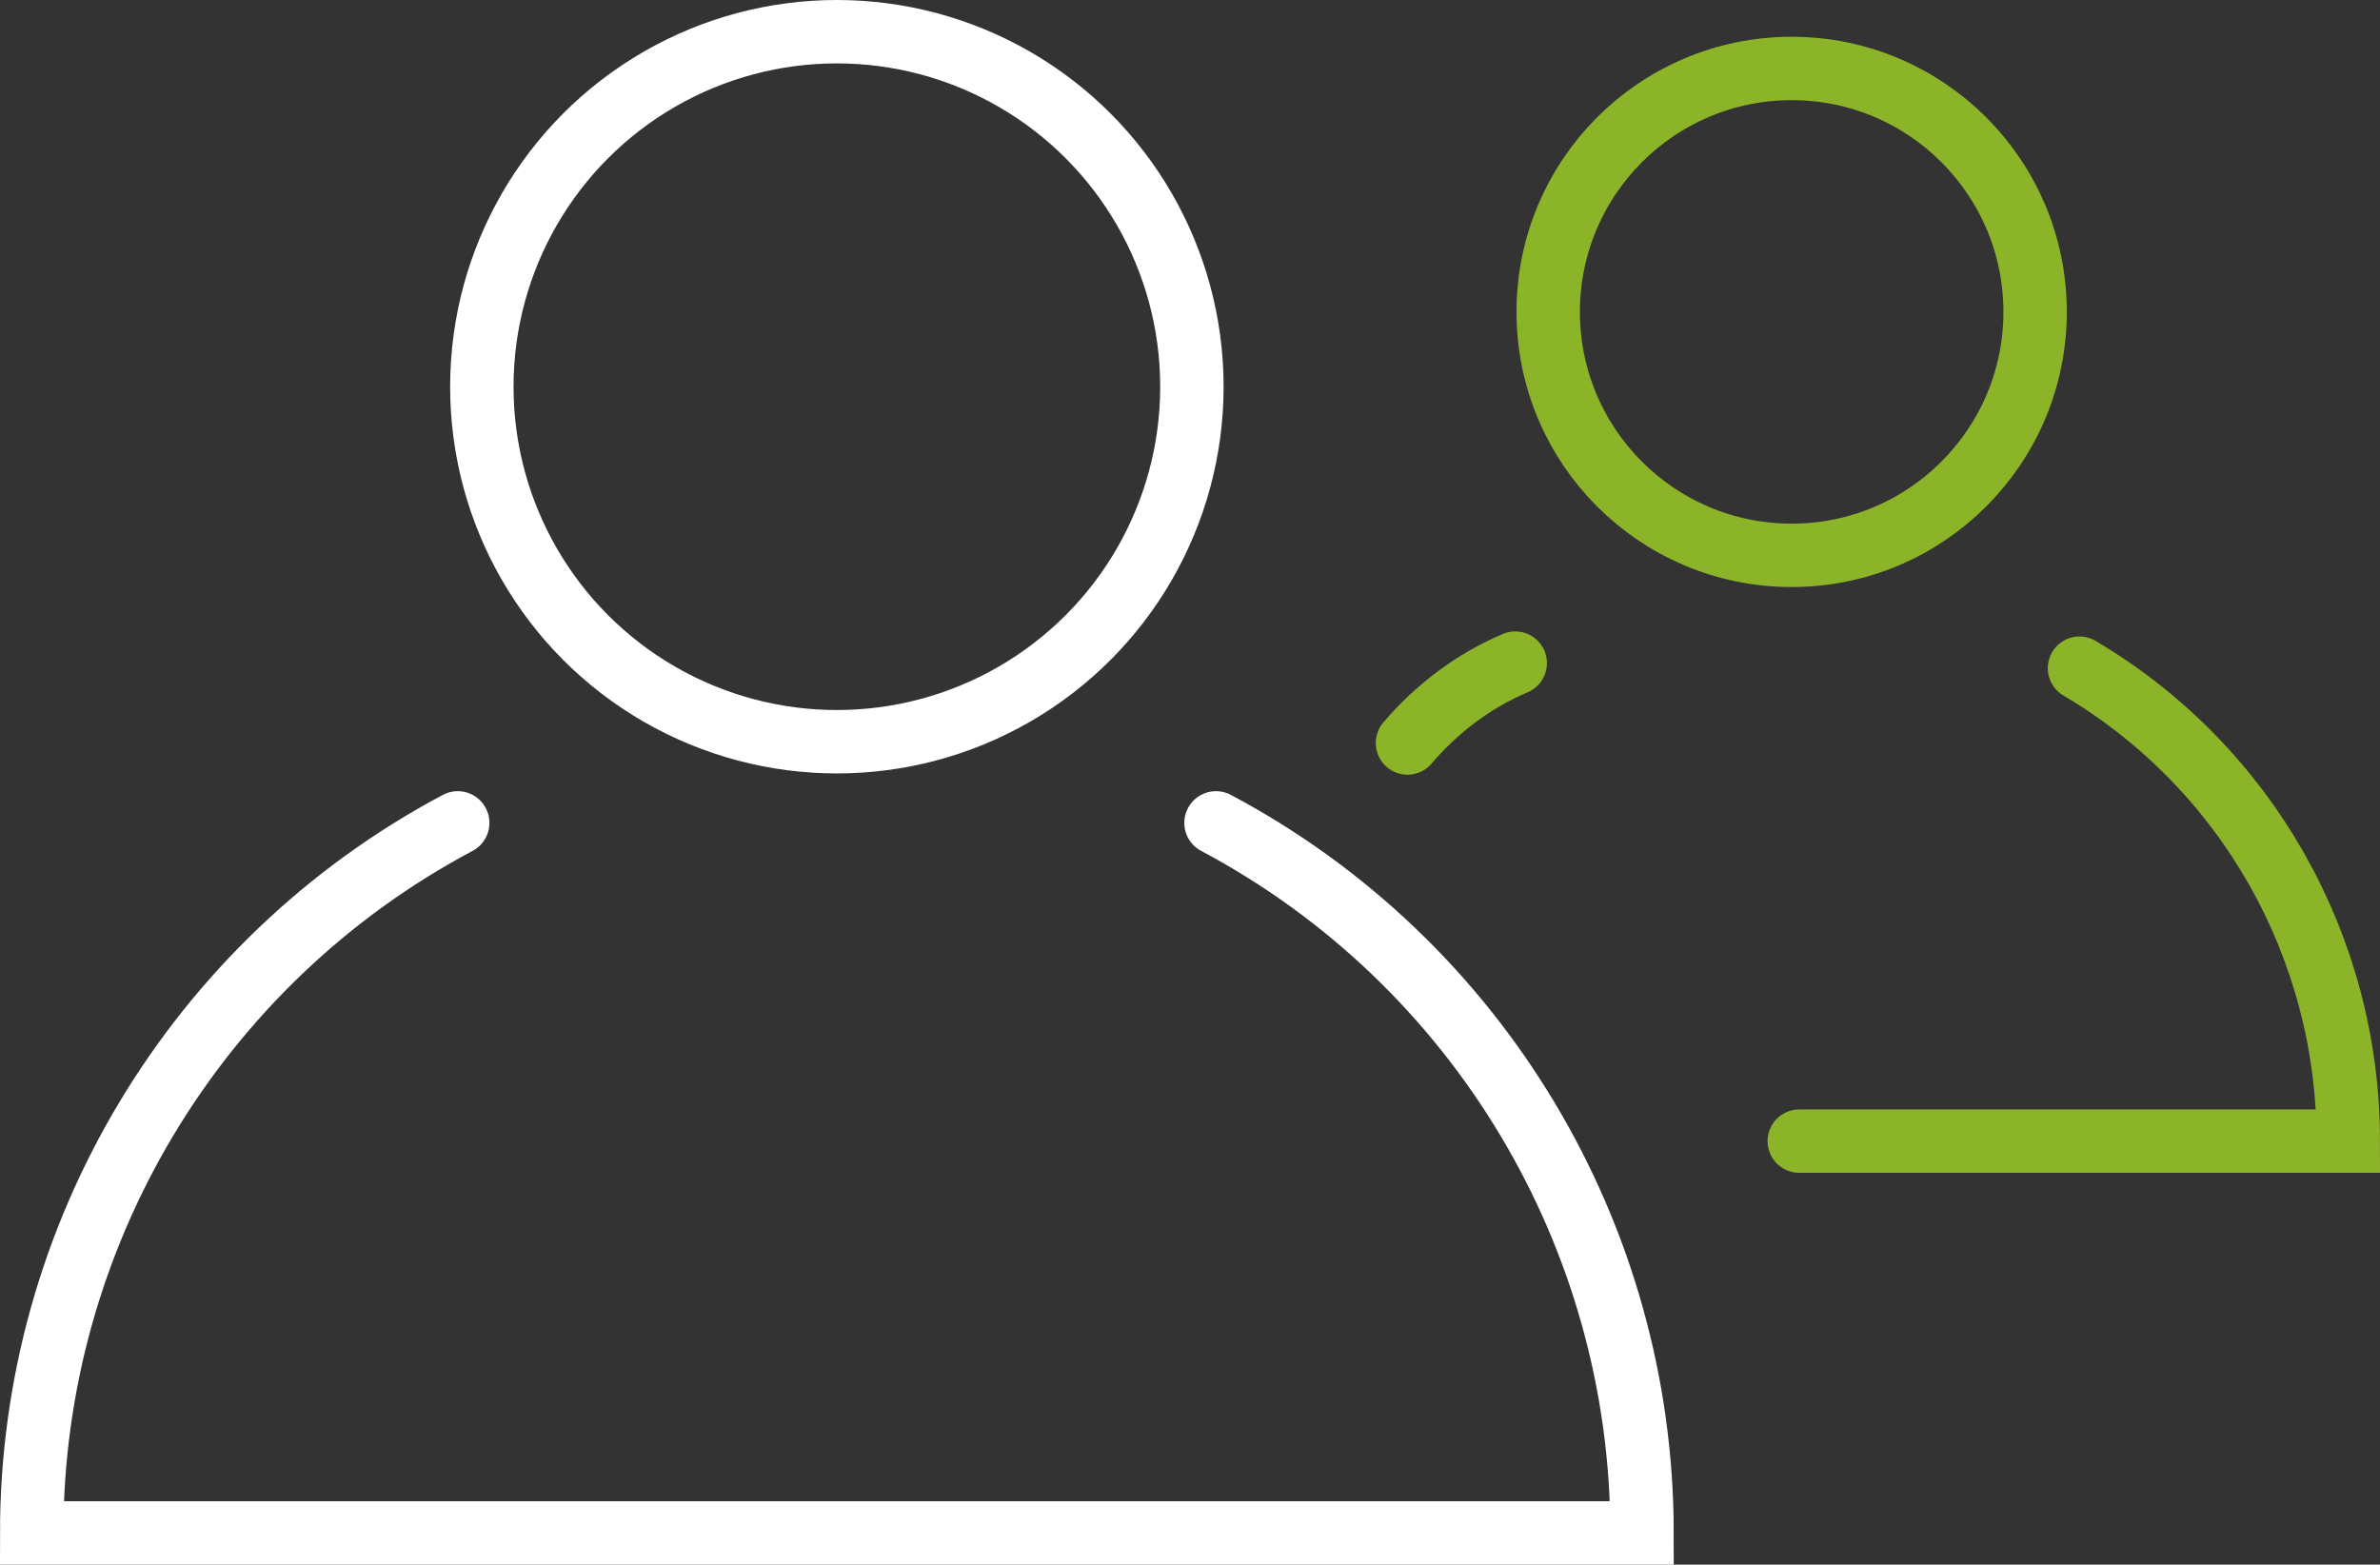
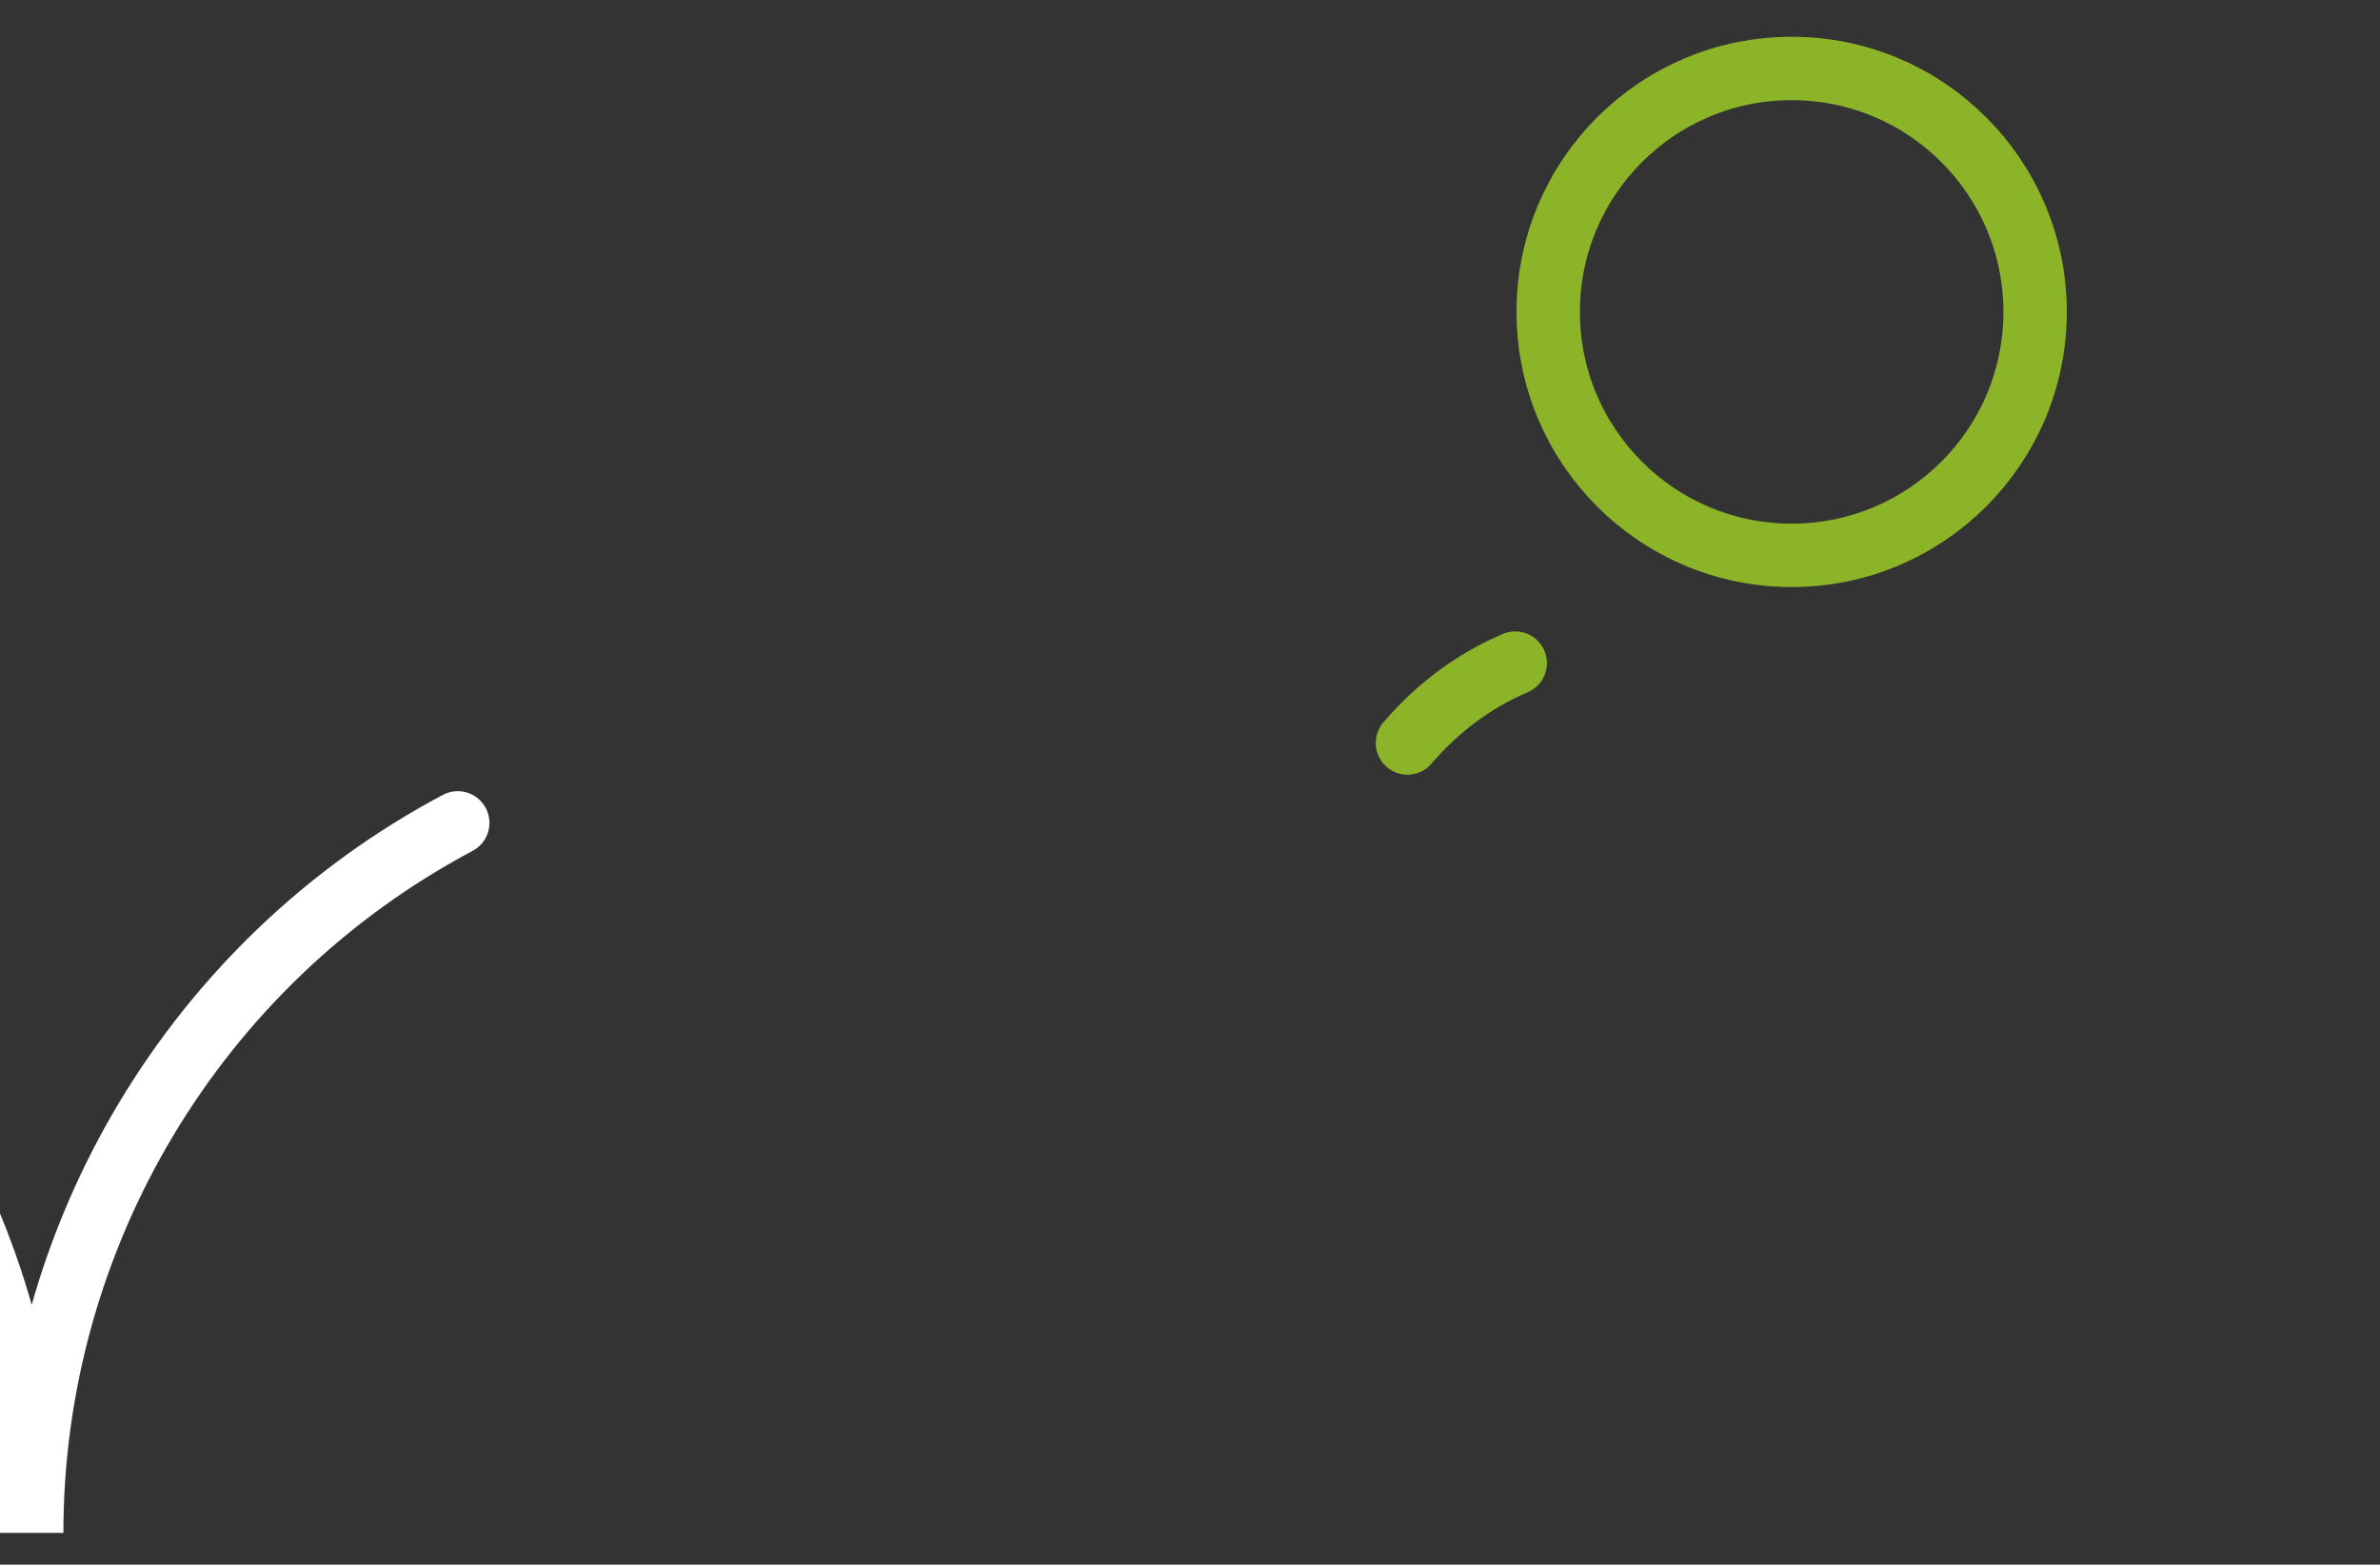
<svg xmlns="http://www.w3.org/2000/svg" id="Ebene_1" data-name="Ebene 1" viewBox="0 0 18.77 12.34">
  <rect x="0" y="0" width="18.77" height="12.34" fill="#333333" stroke="none" />
  <defs>
    <style>      .cls-1 {        stroke: #8cb428;      }      .cls-1, .cls-2 {        fill: none;        stroke-linecap: round;        stroke-miterlimit: 10;        stroke-width: .5px;      }      .cls-2 {        stroke: #fff;      }    </style>
  </defs>
-   <circle class="cls-2" cx="6.6" cy="3.05" r="2.8" />
-   <path class="cls-2" d="m3.61,6.49C1.54,7.59.25,9.75.25,12.09h12.7c0-2.34-1.29-4.5-3.36-5.6" />
-   <path class="cls-1" d="m14.19,9h4.33c0-1.53-.8-2.95-2.12-3.73" />
+   <path class="cls-2" d="m3.61,6.49C1.54,7.59.25,9.75.25,12.09c0-2.34-1.29-4.5-3.36-5.6" />
  <path class="cls-1" d="m11.95,5.23c-.33.14-.62.36-.85.63" />
  <circle class="cls-1" cx="14.13" cy="2.46" r="1.92" />
</svg>